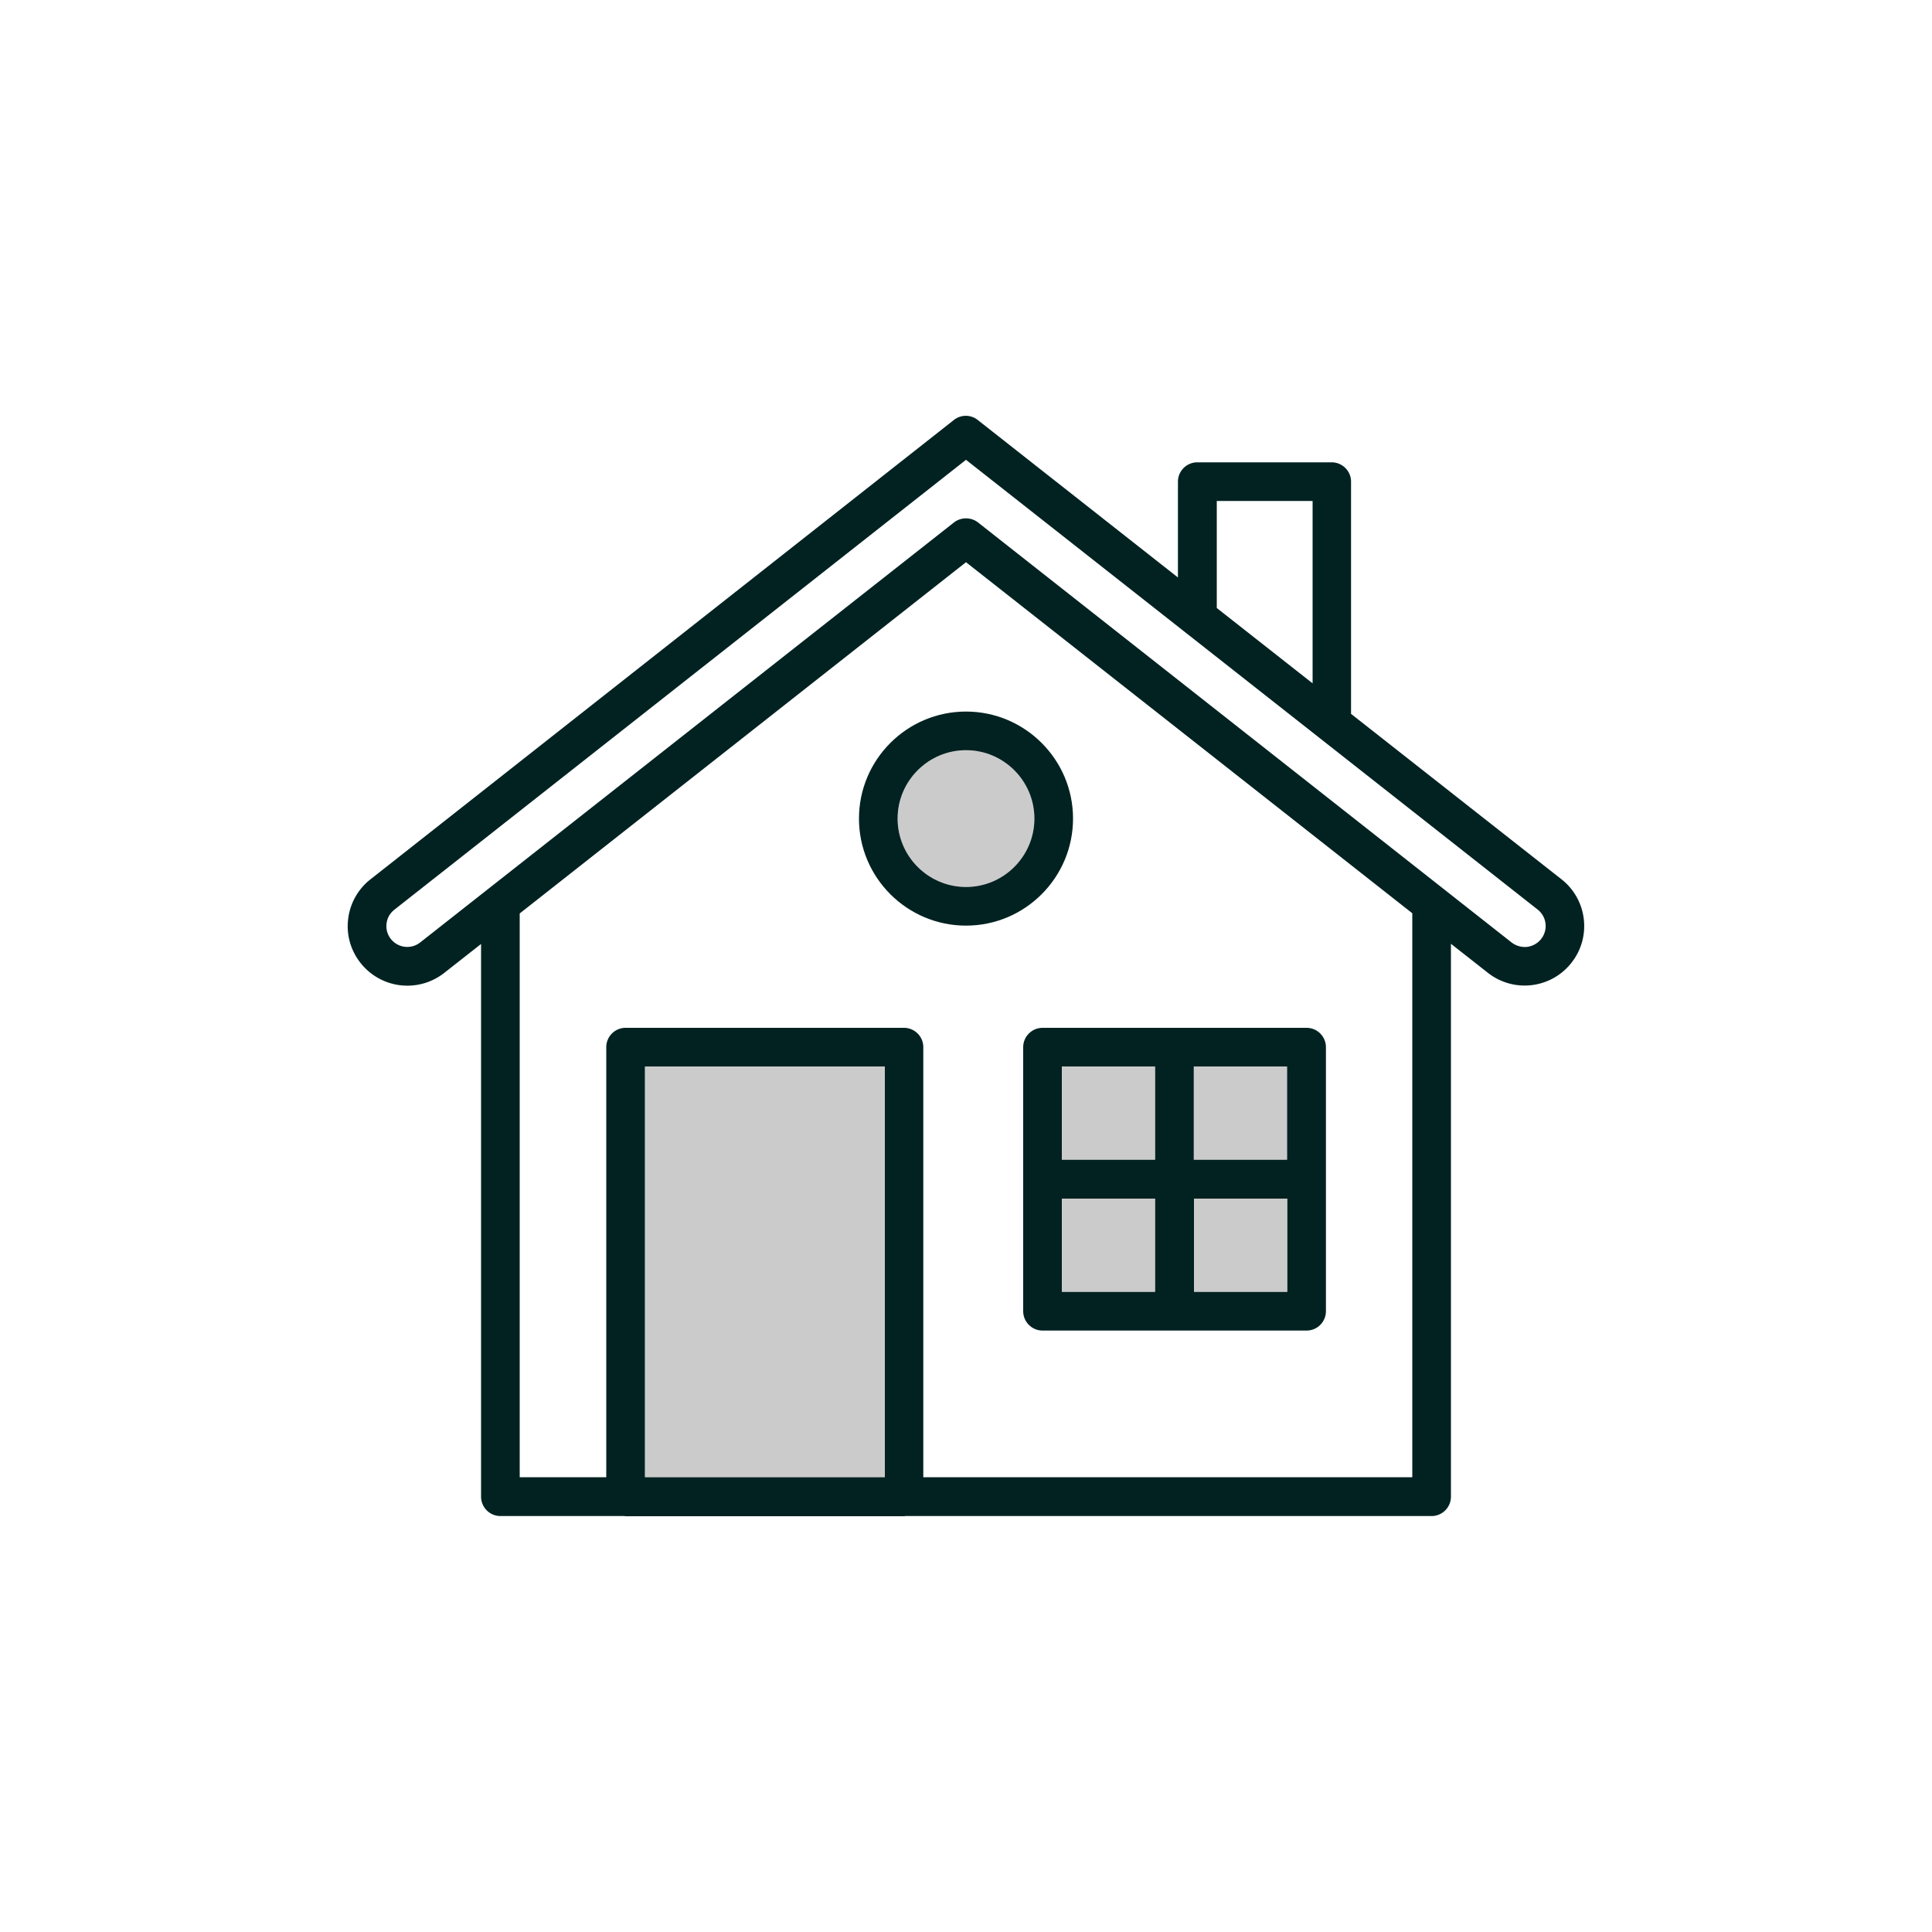
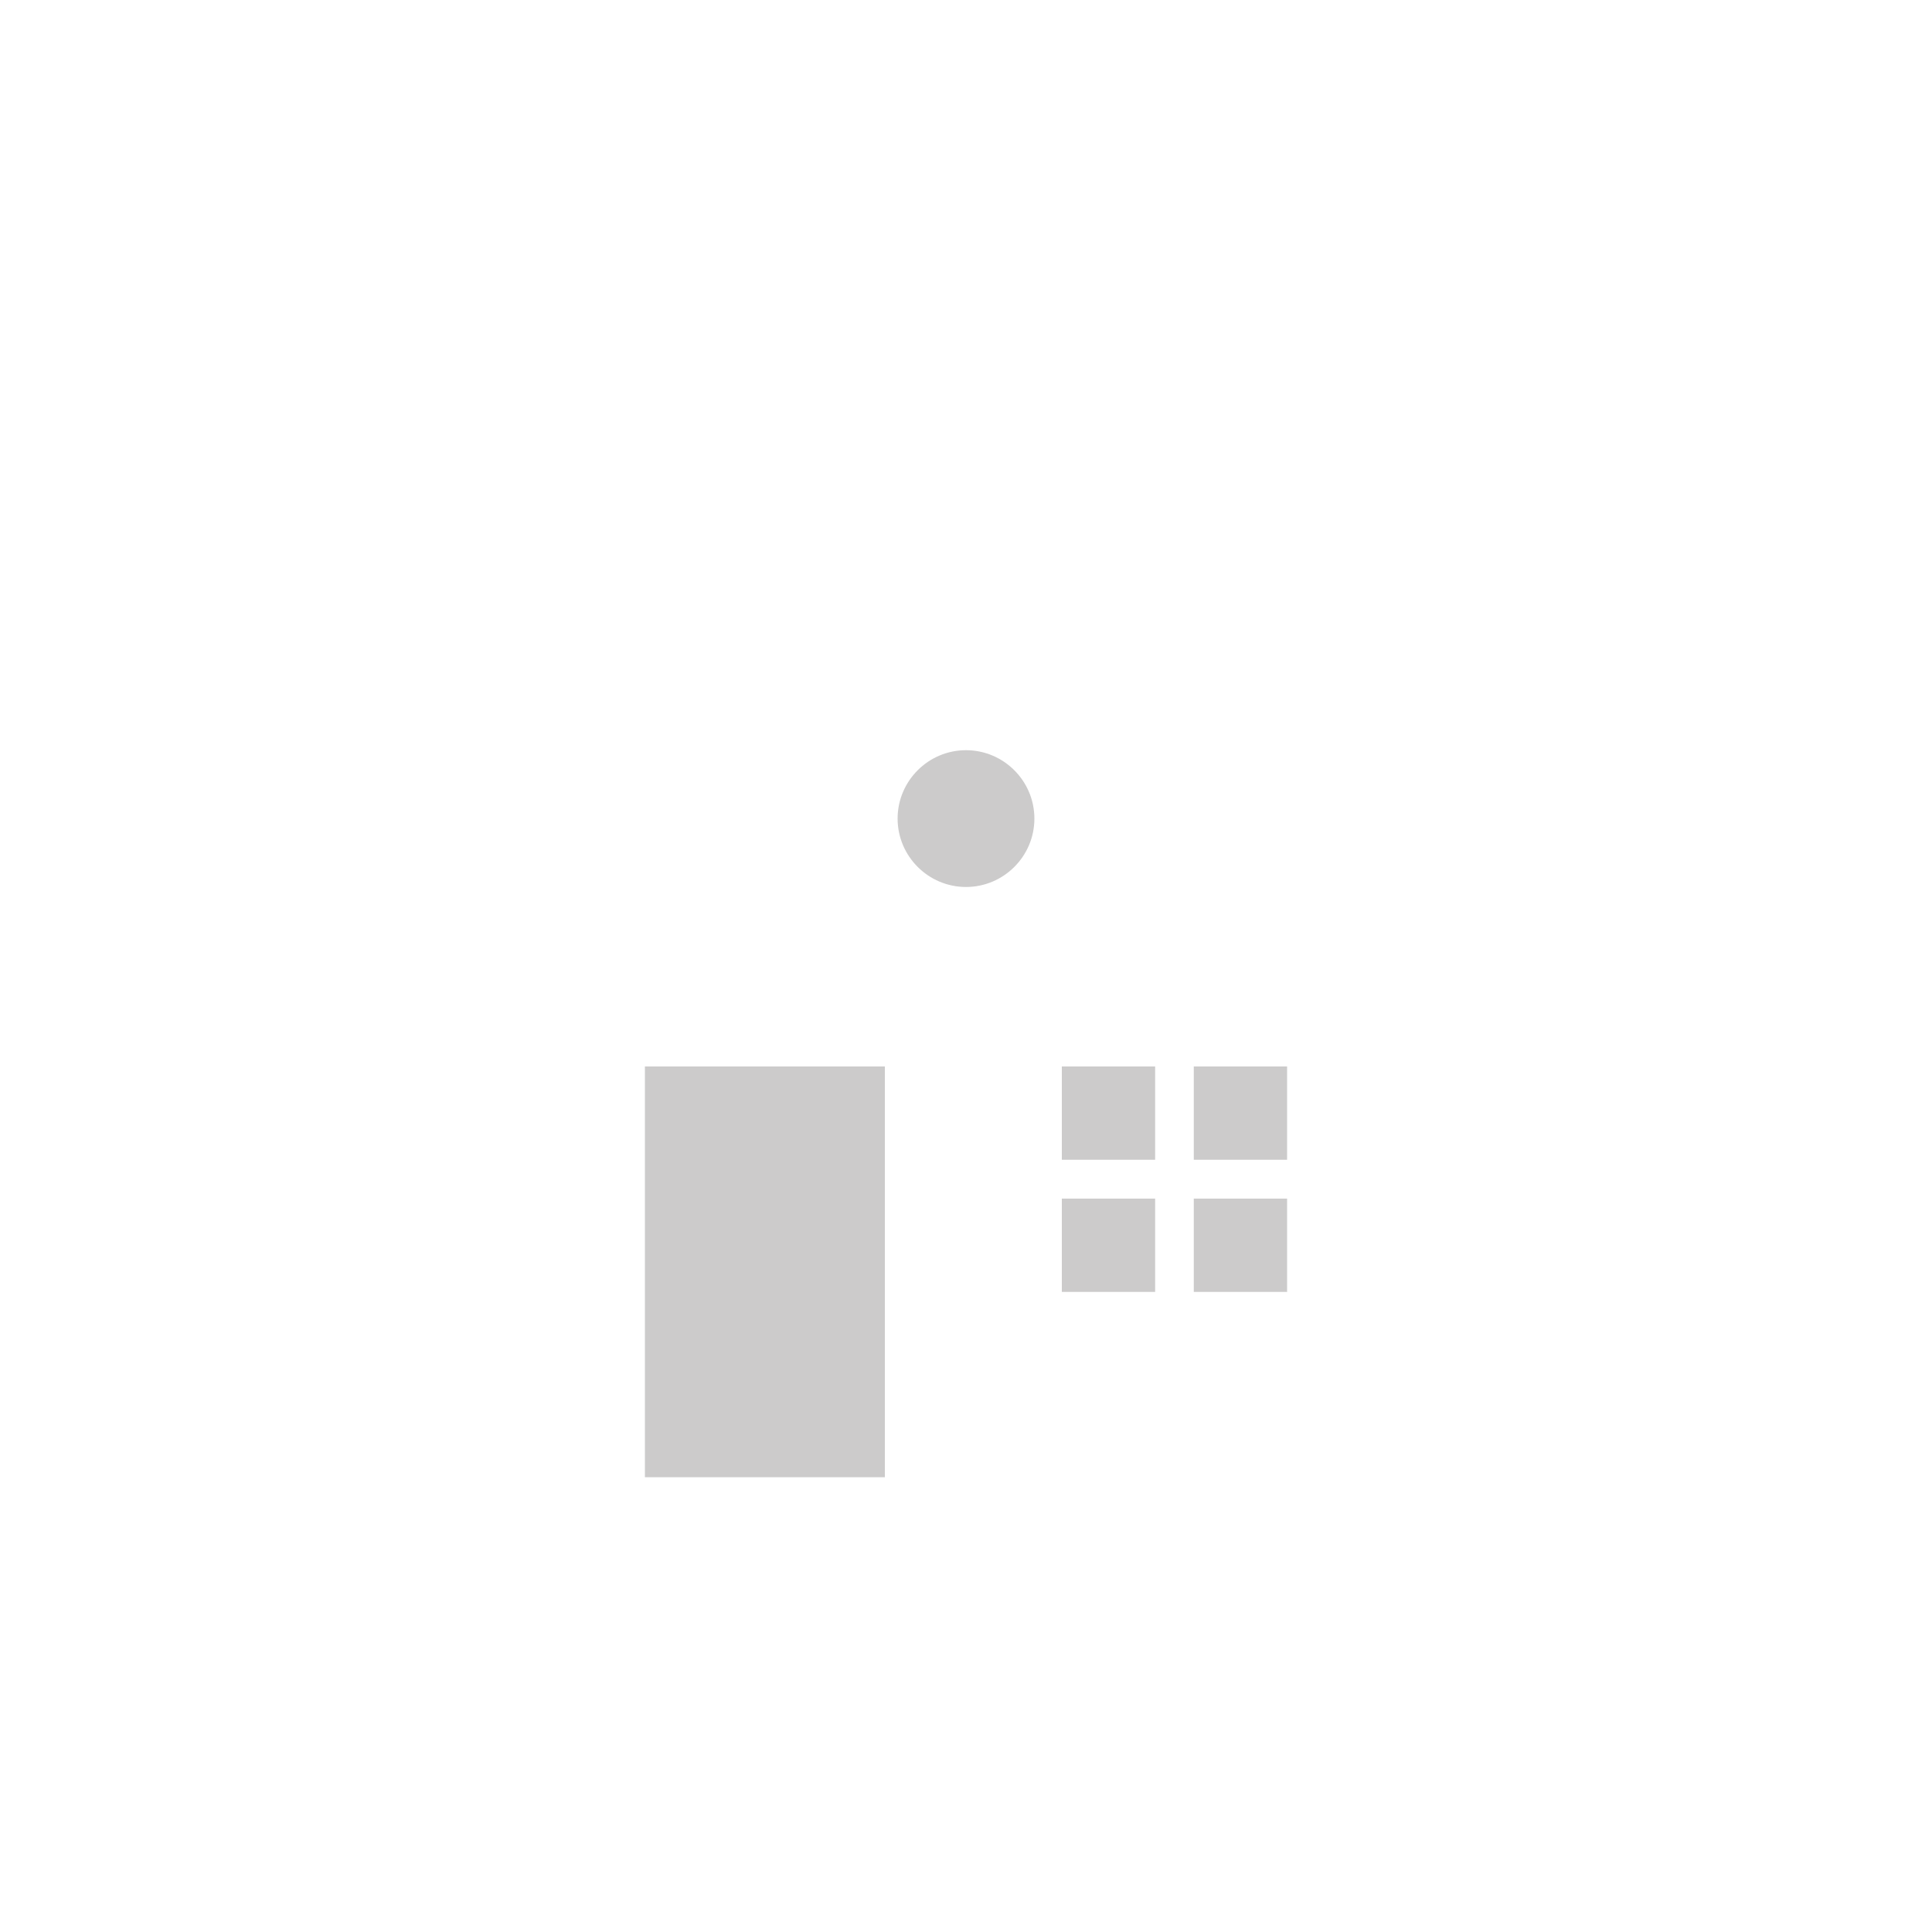
<svg xmlns="http://www.w3.org/2000/svg" version="1.1" id="Ebene_1" x="0" y="0" viewBox="0 0 100 100" style="enable-background:new 0 0 100 100" xml:space="preserve">
  <style>.st0{fill:none}.st1{fill:#cccbcb}.st2{fill:#022222}</style>
-   <path class="st0" d="M67.94 25.93h-4.96v5.54l4.96 3.9zM26.9 47.28v29.18h4.47V54.2c0-.55.45-1 1-1h14.42c.55 0 1 .45 1 1v22.26H73.1V47.28L50 29.1 26.9 47.28zm41.73 6.92v13.67c0 .55-.45 1-1 1H53.96c-.55 0-1-.45-1-1V54.2c0-.55.45-1 1-1h13.67c.55 0 1 .45 1 1zM55.54 42.37c0 3.06-2.49 5.54-5.54 5.54-3.06 0-5.54-2.49-5.54-5.54a5.54 5.54 0 1 1 11.08 0z" />
-   <path class="st0" d="M50 23.8 20.41 47.08c-.23.18-.37.44-.41.72-.03.29.05.57.22.8.37.47 1.05.55 1.52.18l27.63-21.74c.18-.14.4-.21.62-.21.22 0 .44.07.62.21l27.63 21.74c.23.18.51.26.8.22.29-.03.54-.18.72-.41.37-.47.29-1.15-.18-1.52L50 23.8z" />
  <path class="st1" d="M33.38 55.2H45.8v21.26H33.38zM61.79 55.2h4.83v4.83h-4.83zM54.96 55.2h4.83v4.83h-4.83zM61.79 62.04h4.83v4.83h-4.83zM54.96 62.04h4.83v4.83h-4.83zM50 38.83c-1.95 0-3.54 1.59-3.54 3.54s1.59 3.54 3.54 3.54 3.54-1.59 3.54-3.54-1.59-3.54-3.54-3.54z" />
-   <path class="st2" d="m80.82 45.51-10.89-8.56V24.93c0-.55-.45-1-1-1h-6.96c-.55 0-1 .45-1 1v4.96l-10.36-8.15a.992.992 0 0 0-1.24 0L19.18 45.51a3.07 3.07 0 0 0-1.16 2.06c-.1.82.13 1.62.64 2.27a3.085 3.085 0 0 0 4.33.52l1.91-1.5v28.61c0 .55.45 1 1 1h6.41c.02 0 .04.01.07.01H46.8c.02 0 .04-.01.07-.01H74.1c.55 0 1-.45 1-1V48.85l1.91 1.5a3.067 3.067 0 0 0 2.27.64c.82-.1 1.55-.51 2.06-1.16 1.05-1.33.82-3.27-.52-4.32zM62.98 25.93h4.96v9.44l-4.96-3.9v-5.54zM45.79 76.46H33.38V55.2H45.8v21.26zm27.31 0H47.79V54.2c0-.55-.45-1-1-1H32.38c-.55 0-1 .45-1 1v22.26H26.9V47.28L50 29.1l23.1 18.17v29.19zm6.67-27.86c-.18.23-.44.37-.72.41-.29.03-.57-.05-.8-.22L50.62 27.04c-.18-.14-.4-.21-.62-.21-.22 0-.44.07-.62.21L21.75 48.78c-.47.37-1.15.29-1.52-.18-.18-.23-.26-.51-.22-.8.03-.29.18-.54.41-.72L50 23.8l29.59 23.28c.47.37.55 1.05.18 1.52z" />
-   <path class="st2" d="M52.96 54.2v13.67c0 .55.45 1 1 1h13.67c.55 0 1-.45 1-1V54.2c0-.55-.45-1-1-1H53.96c-.55 0-1 .45-1 1zm8.83 5.84V55.2h4.83v4.83h-4.83zm4.84 2v4.83H61.8v-4.83h4.83zm-6.84-6.84v4.83h-4.83V55.2h4.83zm-4.83 6.84h4.83v4.83h-4.83v-4.83zM44.46 42.37c0 3.06 2.49 5.54 5.54 5.54 3.06 0 5.54-2.49 5.54-5.54 0-3.06-2.49-5.54-5.54-5.54s-5.54 2.48-5.54 5.54zM50 45.91c-1.95 0-3.54-1.59-3.54-3.54s1.59-3.54 3.54-3.54 3.54 1.59 3.54 3.54-1.59 3.54-3.54 3.54z" />
</svg>